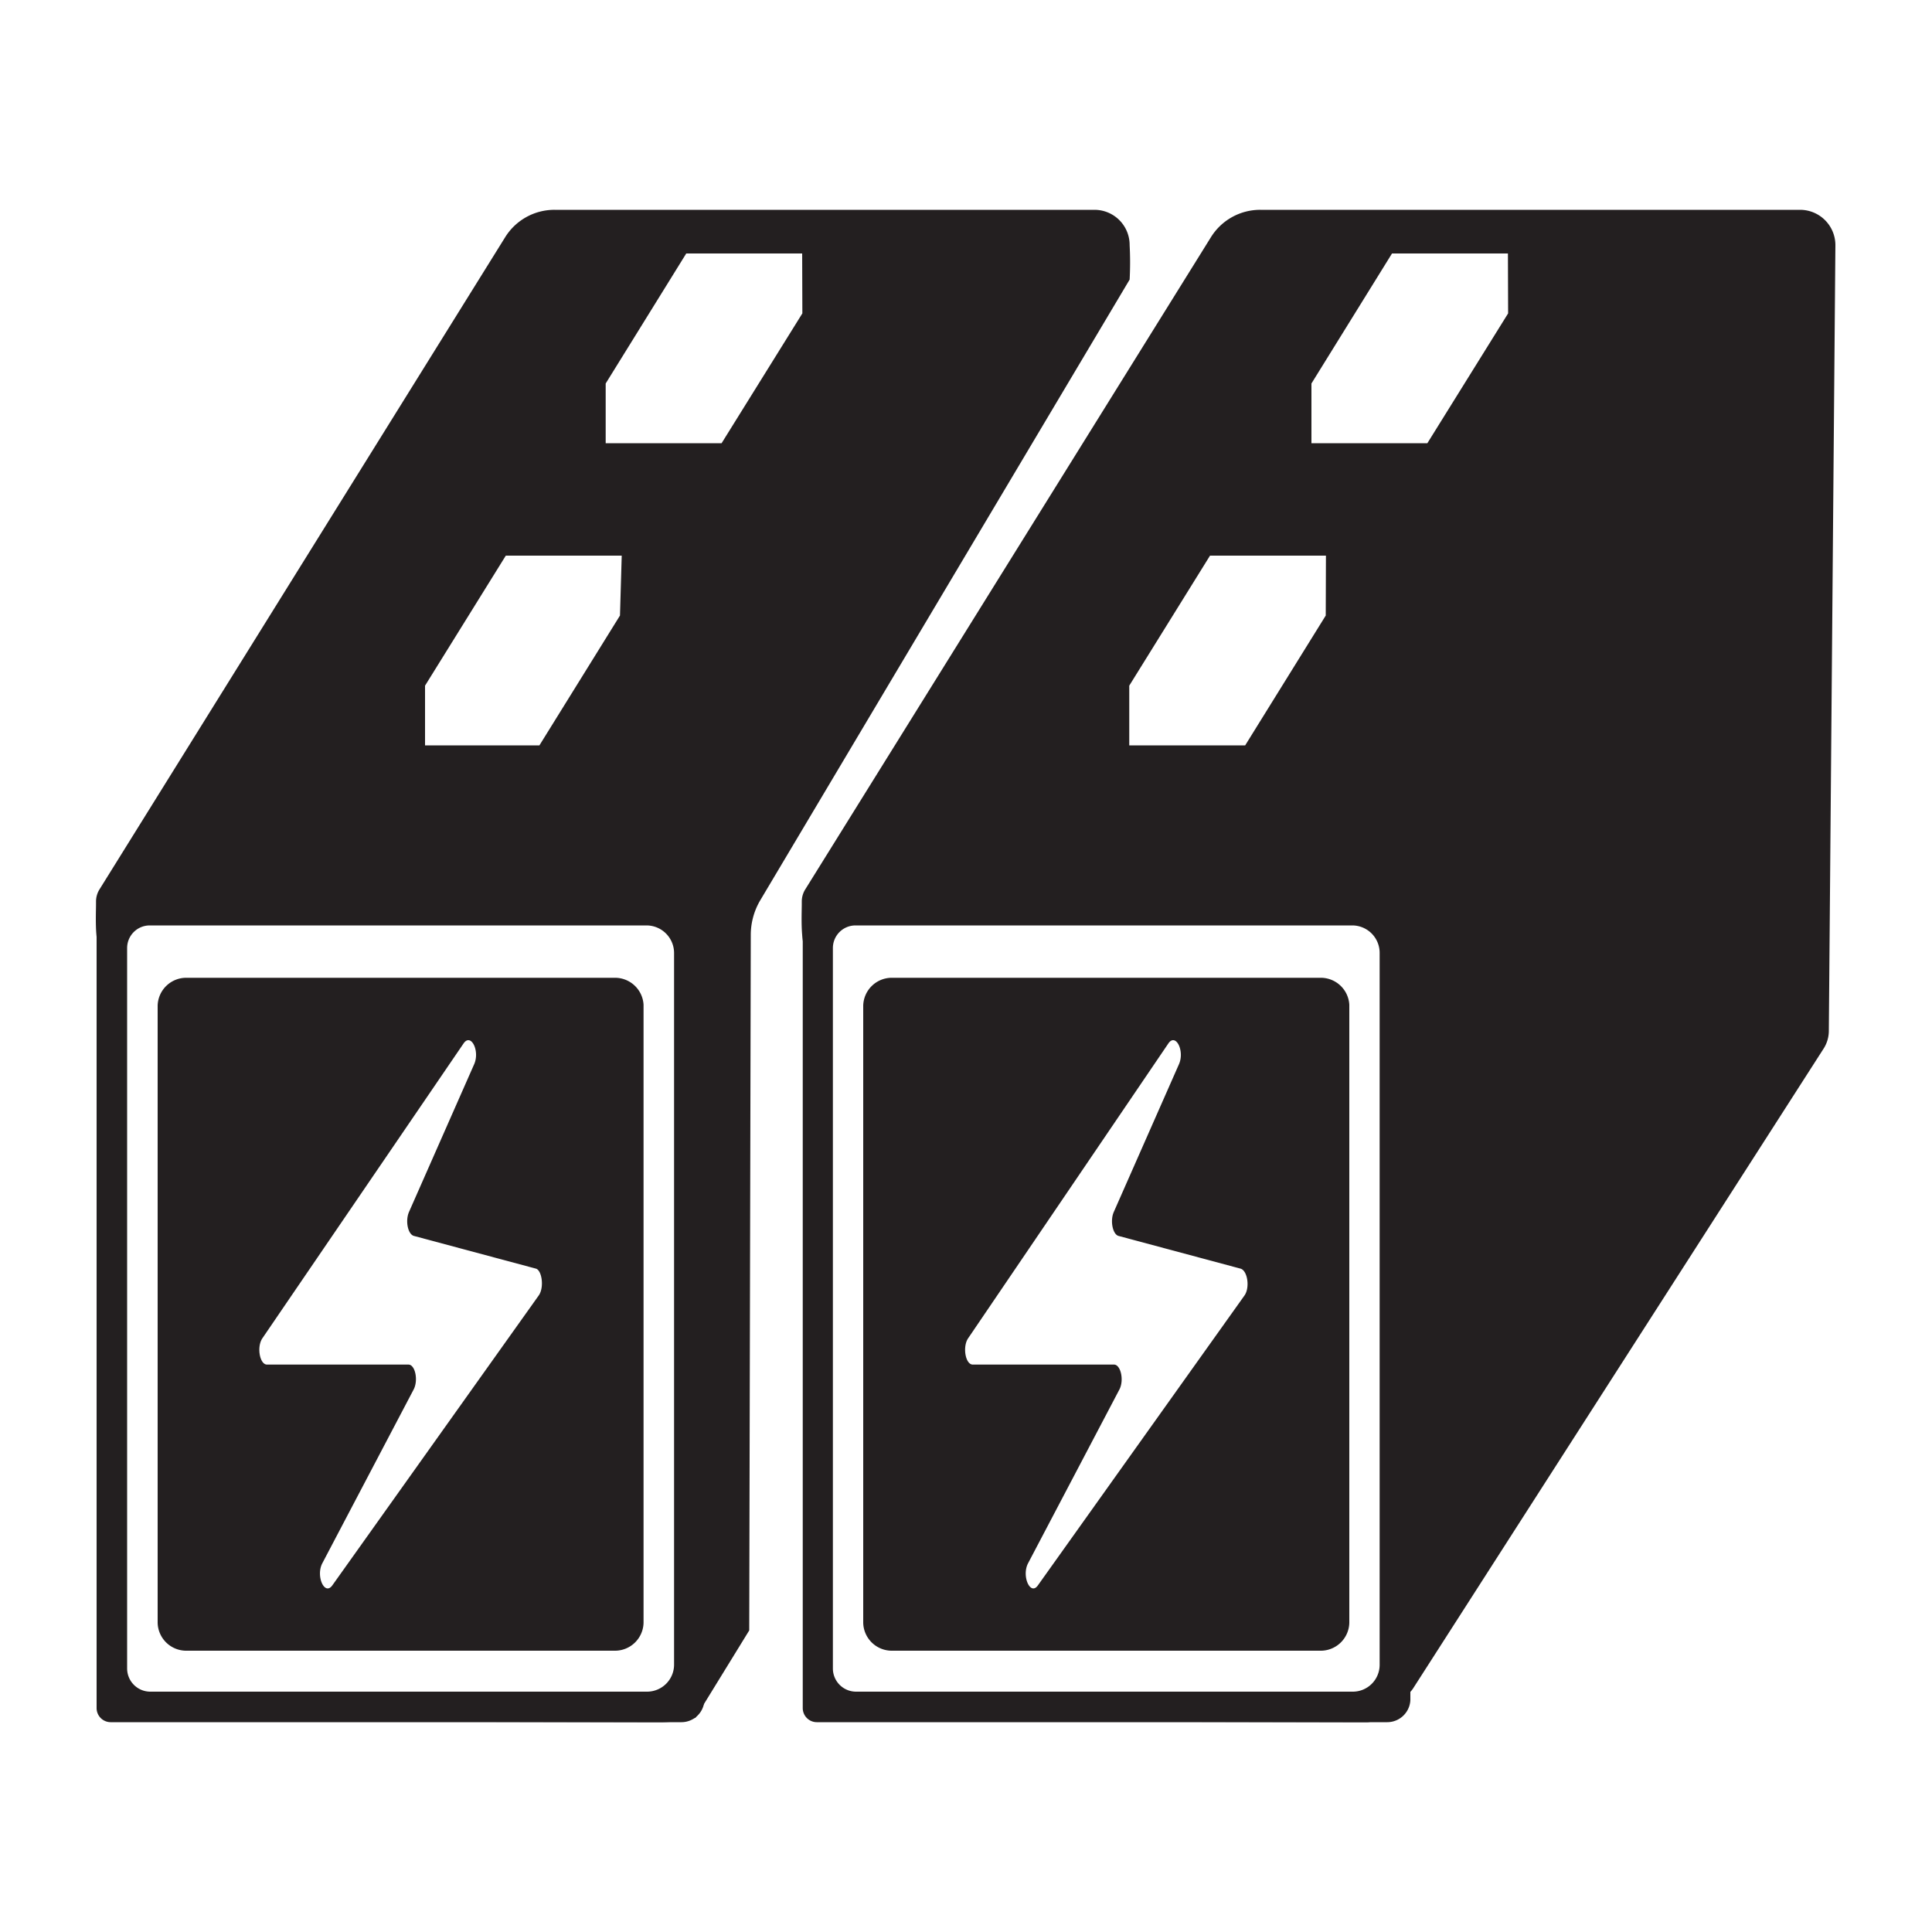
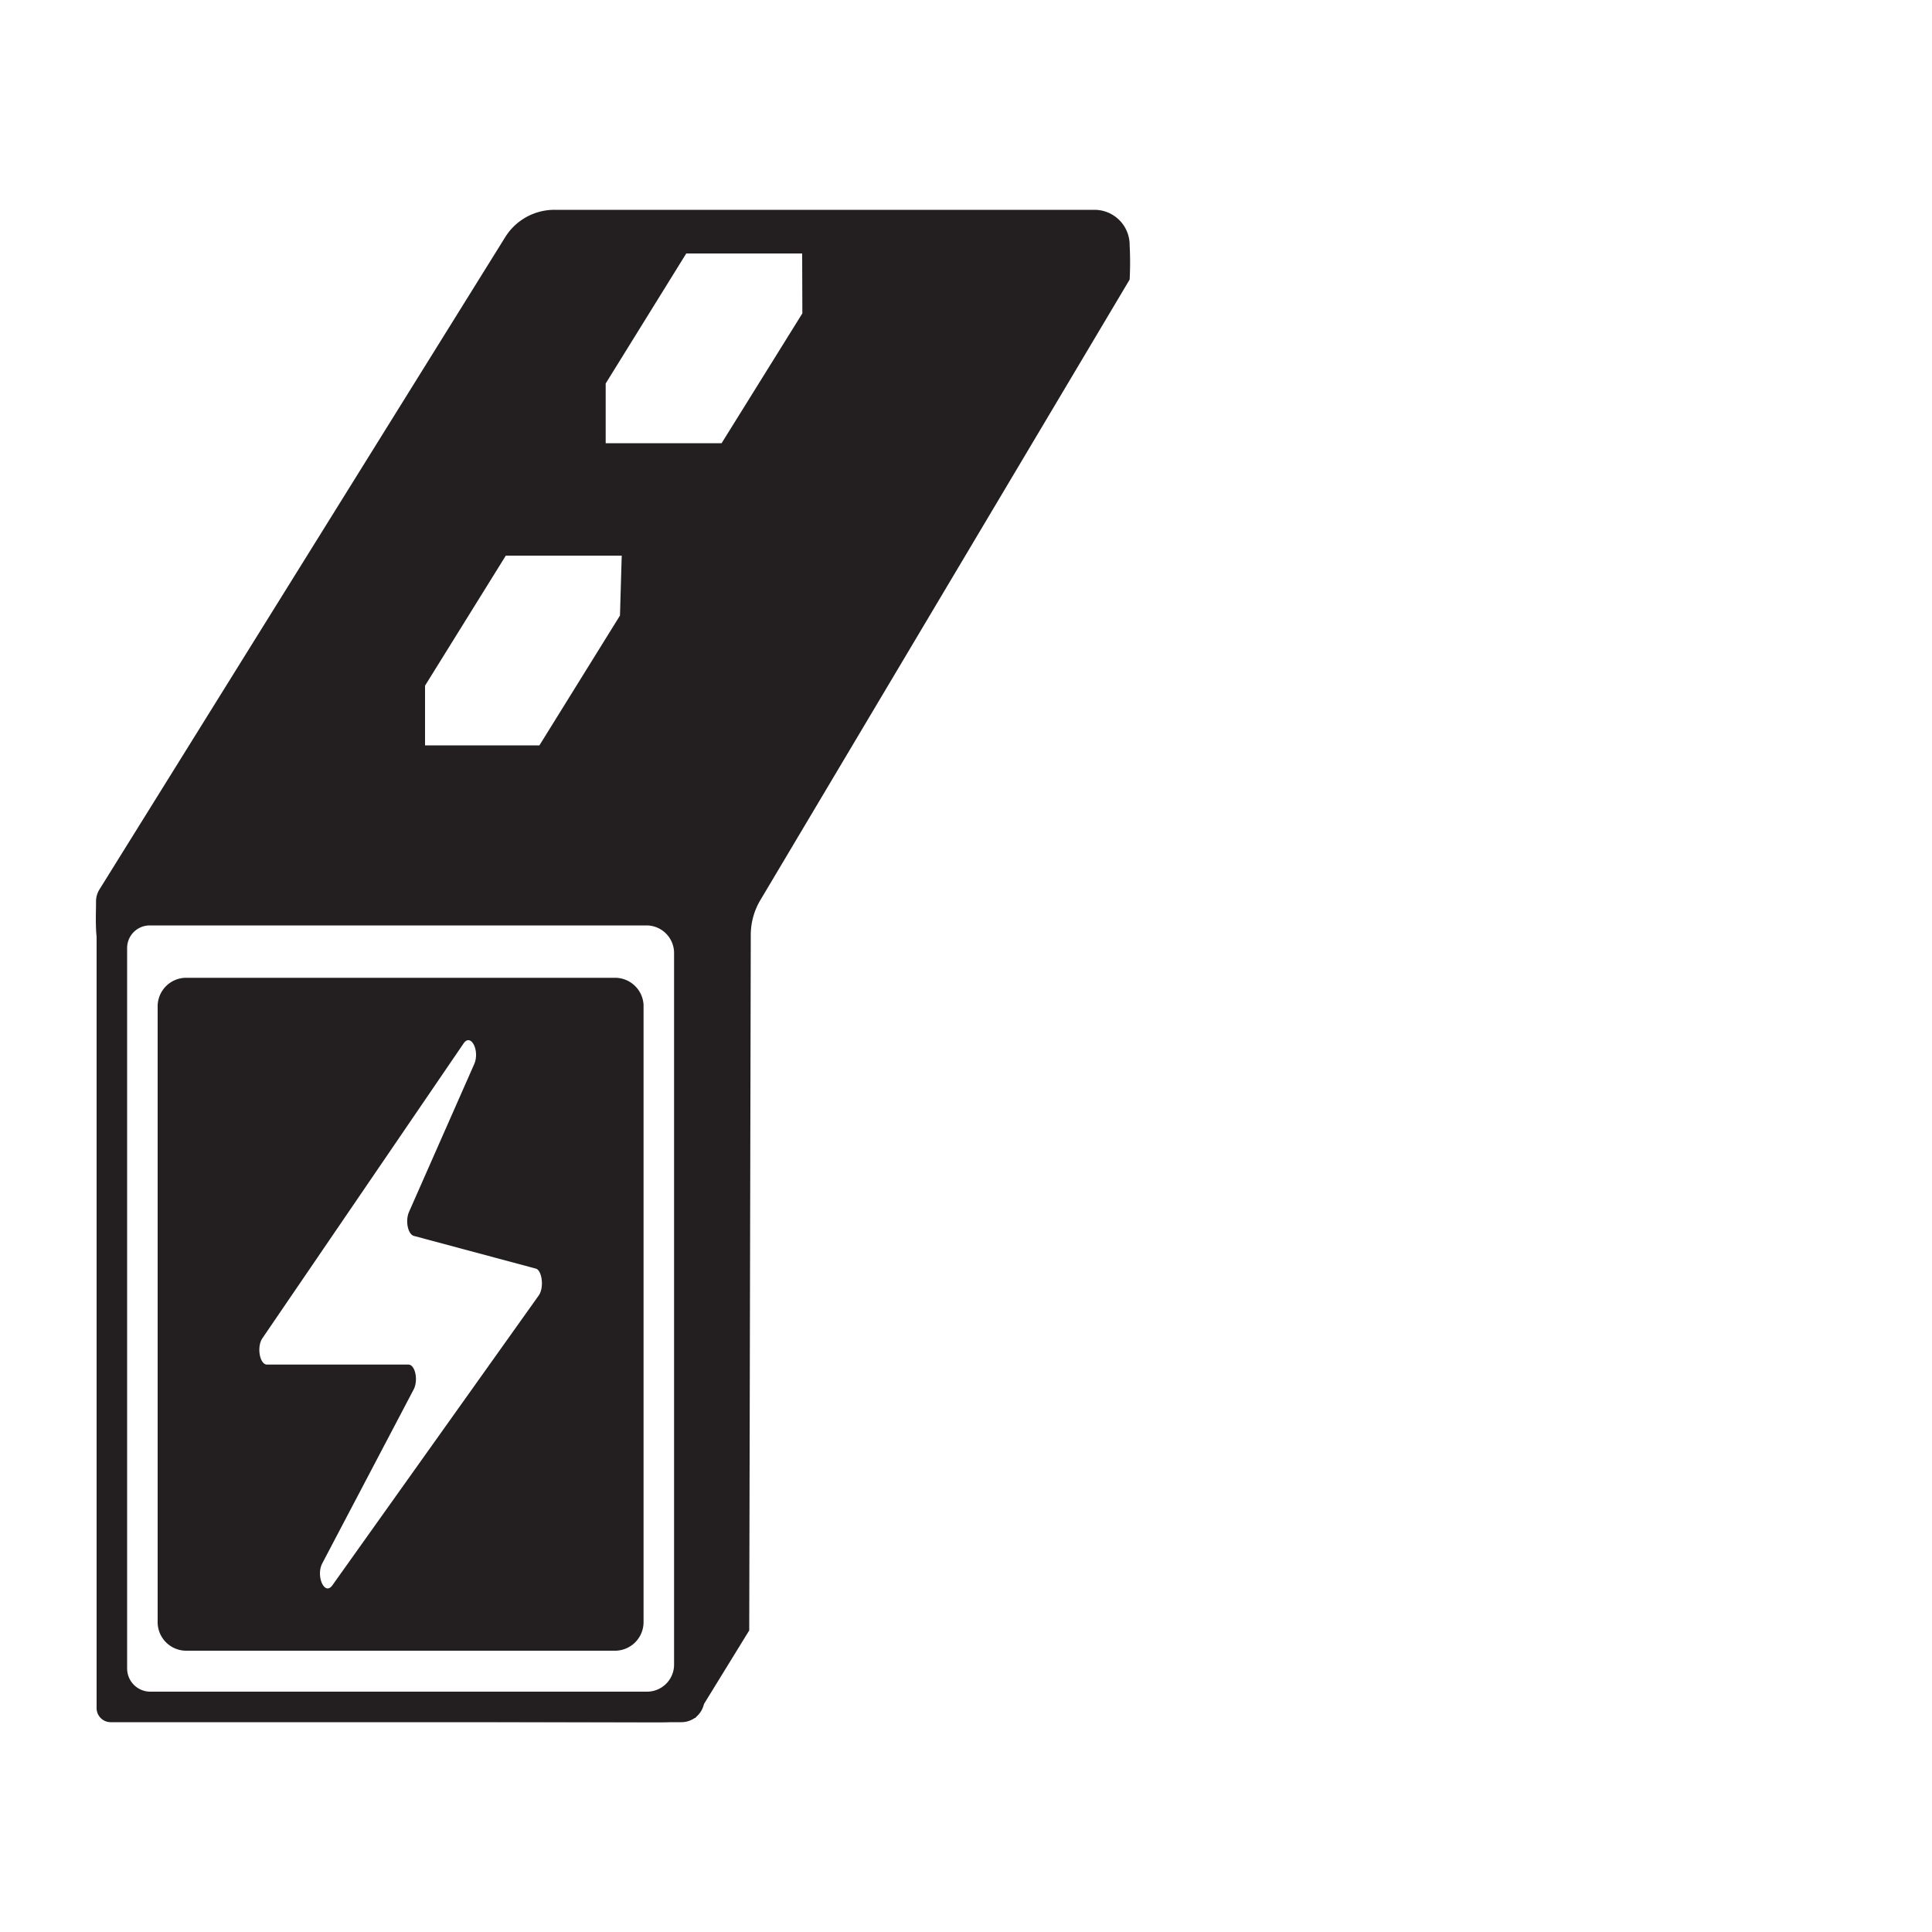
<svg xmlns="http://www.w3.org/2000/svg" id="Layer_1" data-name="Layer 1" viewBox="0 0 100 100">
  <defs>
    <style>.cls-1{fill:#231f20;}</style>
  </defs>
  <path class="cls-1" d="M34.89,49.32V86.17a1.4,1.4,0,0,1-1.4,1.39H7.78a1.2,1.2,0,0,1-1.2-1.2V49.07A1.17,1.17,0,0,1,7.75,47.9H33.46A1.43,1.43,0,0,1,34.89,49.32Zm.08-3H6a1,1,0,0,0-1,1V88.41a.73.73,0,0,0,.73.73H35.27A1.19,1.19,0,0,0,36.46,88V47.82A1.49,1.49,0,0,0,35,46.33Z" />
  <path class="cls-1" d="M31.8,50.61H9.67a1.48,1.48,0,0,0-1.51,1.44V84a1.48,1.48,0,0,0,1.51,1.44H31.8A1.48,1.48,0,0,0,33.31,84v-32A1.48,1.48,0,0,0,31.8,50.61ZM27.88,67.06l-10.68,15c-.4.55-.86-.48-.52-1.14l4.73-9c.25-.48.08-1.29-.27-1.29H13.82c-.38,0-.54-.92-.24-1.36L24,54c.38-.54.85.4.54,1.09l-3.37,7.64c-.2.46-.06,1.15.25,1.24l6.34,1.7C28.06,65.8,28.17,66.66,27.88,67.06Z" />
-   <path class="cls-1" d="M71.41,49.32V86.17A1.39,1.39,0,0,1,70,87.56H44.31a1.2,1.2,0,0,1-1.2-1.2V49.07a1.17,1.17,0,0,1,1.17-1.17H70A1.42,1.42,0,0,1,71.41,49.32Zm.09-3H42.55a1,1,0,0,0-1,1V88.41a.73.73,0,0,0,.73.73H71.8A1.2,1.2,0,0,0,73,88V47.82a1.49,1.49,0,0,0-1.49-1.49Z" />
-   <path class="cls-1" d="M68.33,50.61H46.19a1.48,1.48,0,0,0-1.51,1.44V84a1.48,1.48,0,0,0,1.51,1.44H68.33A1.48,1.48,0,0,0,69.84,84v-32A1.48,1.48,0,0,0,68.33,50.61ZM64.41,67.06l-10.69,15c-.39.55-.85-.48-.51-1.14l4.73-9c.25-.48.07-1.29-.28-1.29H50.35c-.38,0-.54-.92-.24-1.36L60.48,54c.38-.54.85.4.54,1.09l-3.37,7.64c-.2.45-.06,1.15.24,1.24l6.34,1.7C64.58,65.8,64.7,66.66,64.41,67.06Z" />
  <path class="cls-1" d="M58.47,12.69a1.82,1.82,0,0,0-1.82-1.83H28.7a3,3,0,0,0-2.56,1.43l-21,33.76a1.19,1.19,0,0,0-.17.61v.12c0,.65-.12,2.66.5,2.69V49a2,2,0,0,1,2-2h26.7A1.78,1.78,0,0,1,36,48.79V86.32a2.13,2.13,0,0,1-2.14,2.13H7.2a1.69,1.69,0,0,1-1.5-.94,1.14,1.14,0,0,0,.51,1.38l.12.06a1.13,1.13,0,0,0,.54.13l27.32.06A7.85,7.85,0,0,0,36,88.91l2.78-4.52.08-36a3.52,3.52,0,0,1,.49-1.79L58.47,14.47A17,17,0,0,0,58.47,12.69ZM32.09,31.86l-4.17,6.72H22V35.49l4.18-6.73h6Zm9.44-15.64-4.18,6.72h-6V19.85l4.17-6.73h6Z" />
-   <path class="cls-1" d="M93.18,10.86H65.23a3,3,0,0,0-2.56,1.43l-21,33.76a1.19,1.19,0,0,0-.17.61v.12c0,.65-.12,2.66.5,2.69V49a2,2,0,0,1,2-2H70.7a1.78,1.78,0,0,1,1.78,1.78V86.32a2.13,2.13,0,0,1-2.13,2.13H43.73a1.69,1.69,0,0,1-1.5-.94,1.11,1.11,0,0,0,.51,1.38l.12.06a1.09,1.09,0,0,0,.53.13l27.33.06a1.15,1.15,0,0,0,.73-.27l1.44-1.19a1.55,1.55,0,0,0,.24-.27L94.4,54.26a1.71,1.71,0,0,0,.26-.9L95,12.69A1.83,1.83,0,0,0,93.18,10.86Zm-24.56,21-4.17,6.72h-6V35.49l4.18-6.73h6Zm9.44-15.64-4.18,6.72h-6V19.85l4.17-6.73h6Z" />
</svg>